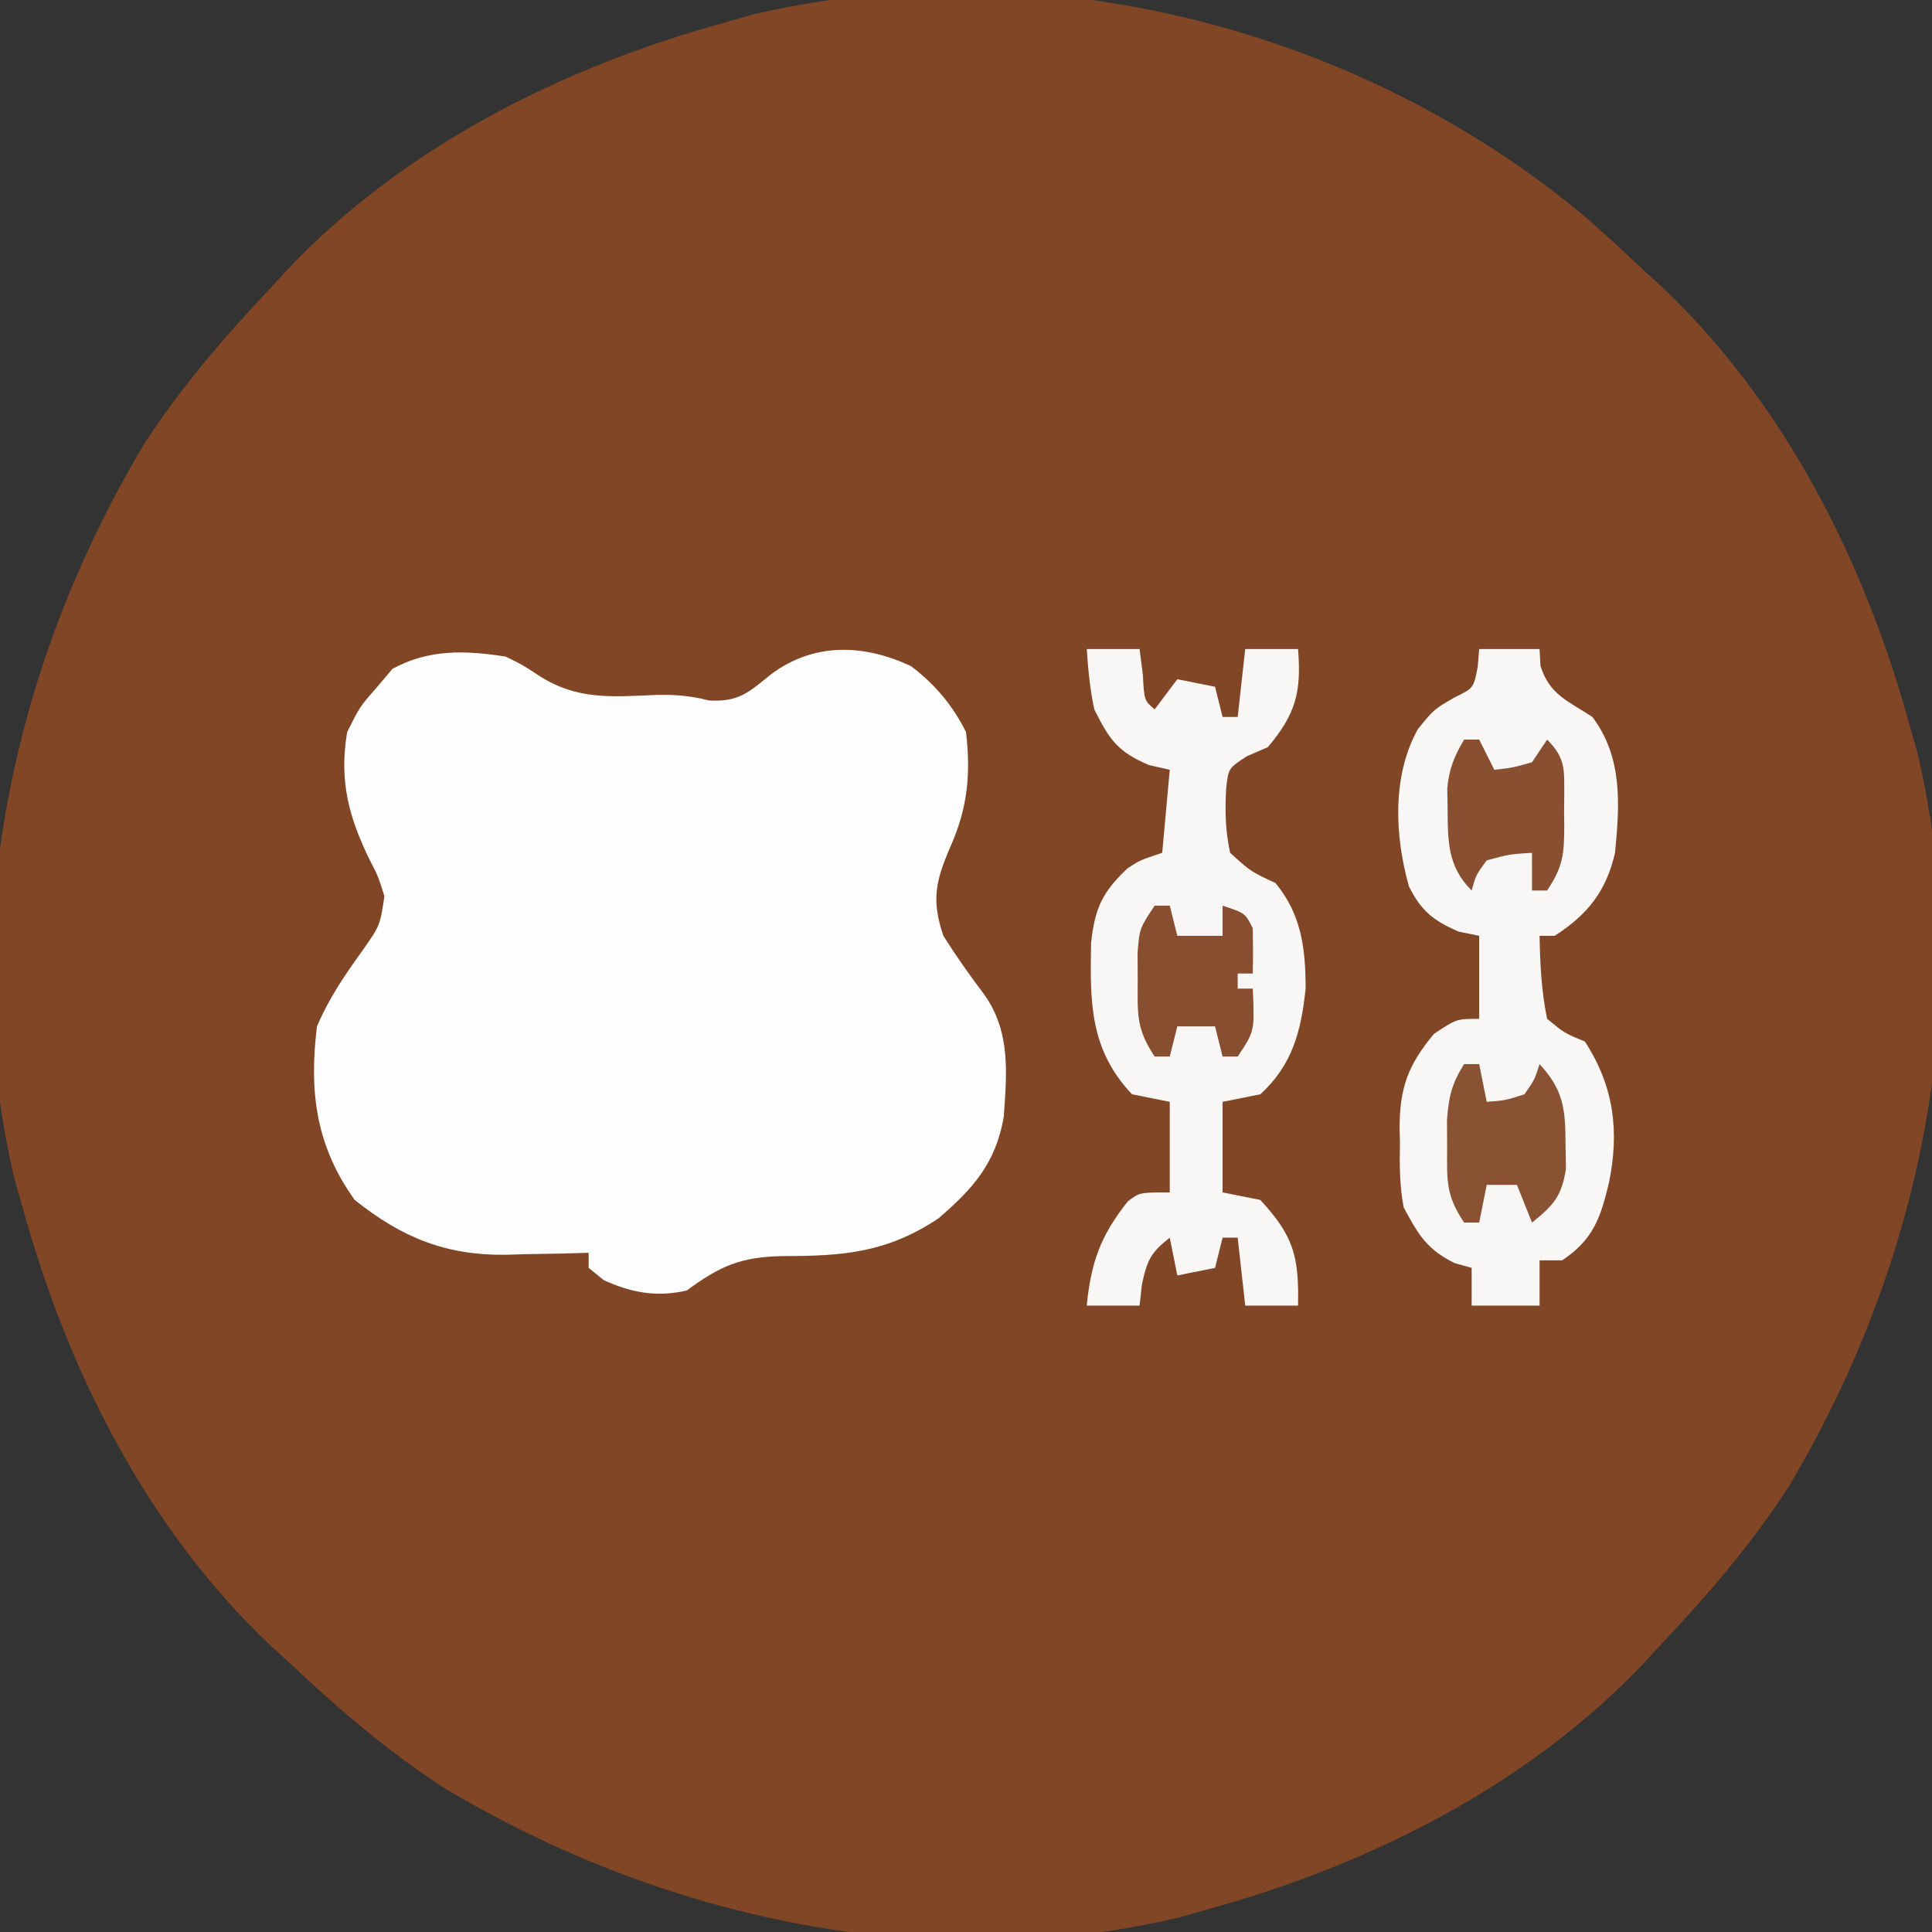
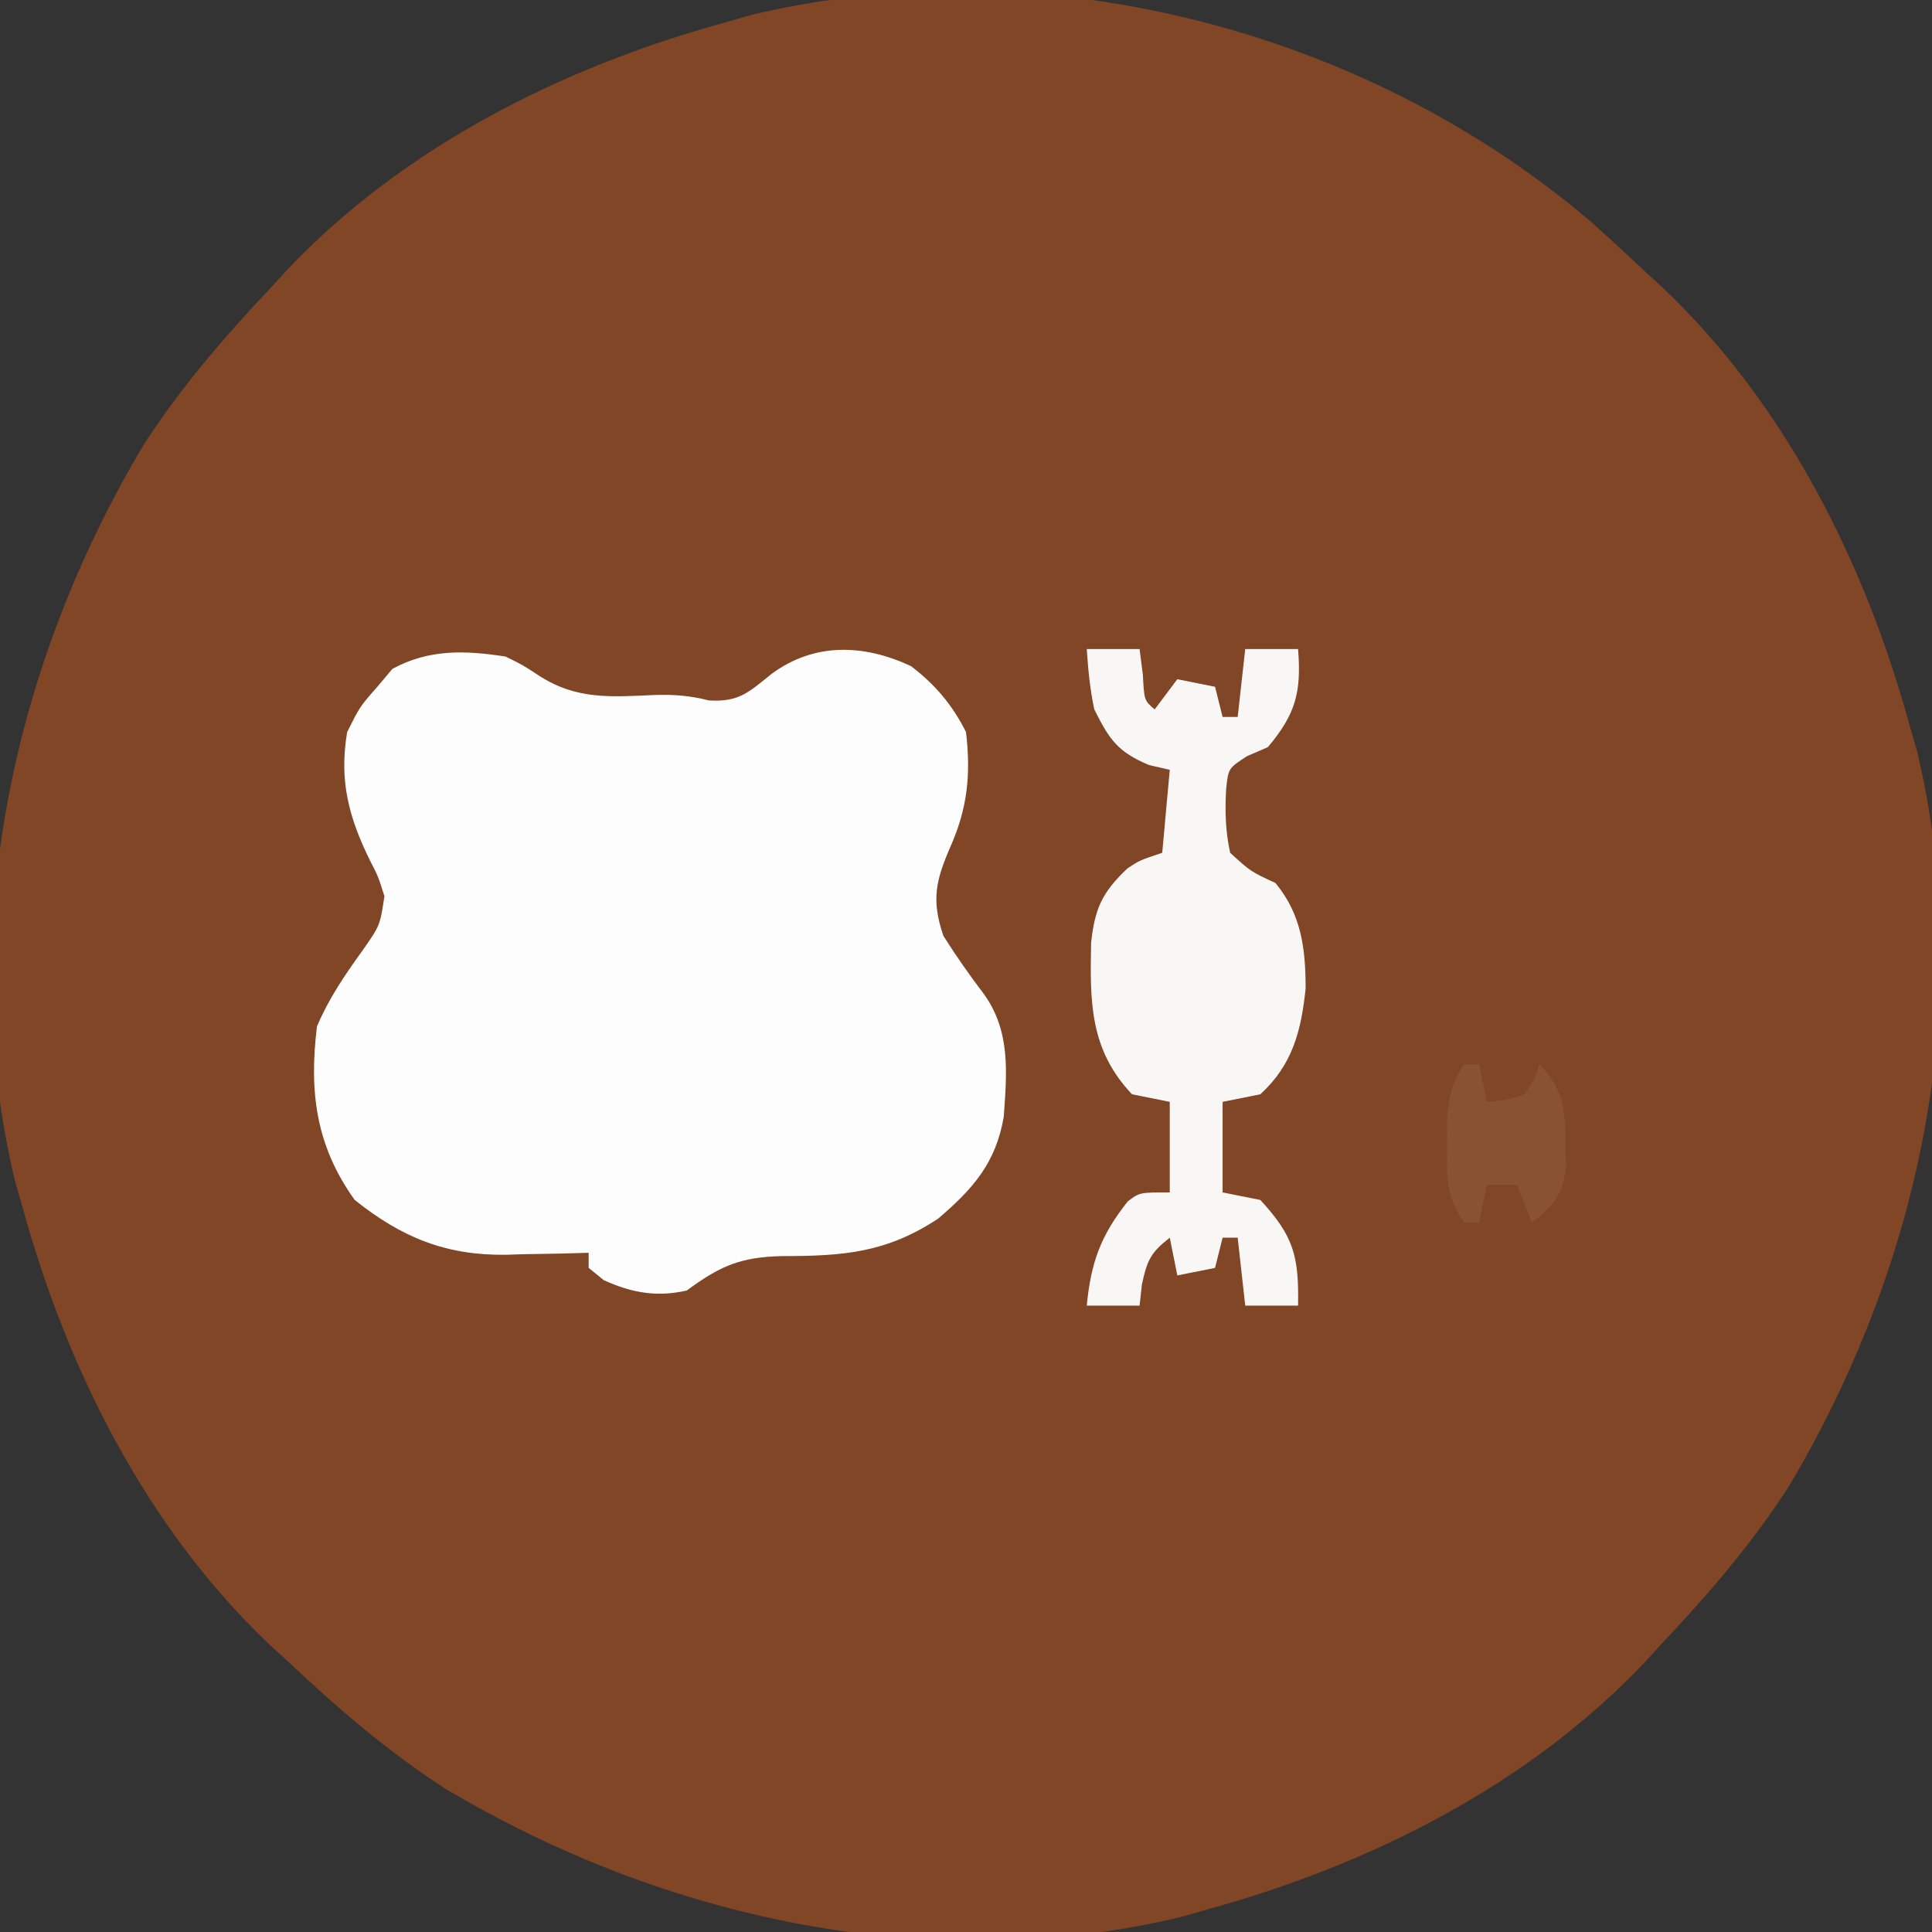
<svg xmlns="http://www.w3.org/2000/svg" version="1.1" width="256" height="256">
  <rect width="100%" height="100%" fill="#333333" stroke="none" />
  <path d="M0 0 C2.521 2.228 4.98 4.506 7.426 6.816 C8.176 7.502 8.926 8.188 9.699 8.895 C25.99 24.328 36.547 45.382 42.426 66.816 C42.934 68.578 42.934 68.578 43.453 70.375 C51.379 103.724 43.699 138.858 26.426 167.816 C21.497 175.464 15.663 182.213 9.426 188.816 C8.74 189.567 8.054 190.317 7.348 191.09 C-8.085 207.38 -29.14 217.938 -50.574 223.816 C-51.749 224.155 -52.923 224.494 -54.133 224.844 C-87.482 232.77 -122.615 225.09 -151.574 207.816 C-159.222 202.888 -165.971 197.054 -172.574 190.816 C-173.324 190.131 -174.075 189.445 -174.848 188.738 C-191.138 173.305 -201.696 152.25 -207.574 130.816 C-207.913 129.642 -208.252 128.468 -208.602 127.258 C-216.528 93.909 -208.848 58.775 -191.574 29.816 C-186.645 22.168 -180.812 15.419 -174.574 8.816 C-173.888 8.066 -173.203 7.316 -172.496 6.543 C-157.063 -9.748 -136.008 -20.305 -114.574 -26.184 C-113.4 -26.523 -112.226 -26.862 -111.016 -27.211 C-72.536 -36.357 -29.921 -25.381 0 0 Z " fill="#814625" transform="translate(210.574,29.184)" />
  <path d="M0 0 C3.196 2.419 5.518 5.162 7.312 8.75 C7.965 14.309 7.527 18.811 5.25 23.938 C3.317 28.409 2.69 30.968 4.312 35.75 C6.006 38.436 7.801 40.985 9.719 43.516 C13.241 48.453 12.728 53.93 12.312 59.75 C11.255 65.853 8.268 69.247 3.641 73.207 C-3.285 77.797 -9.028 78.183 -17.104 78.189 C-22.518 78.322 -25.228 79.454 -29.688 82.75 C-33.629 83.655 -37.006 83.062 -40.688 81.375 C-41.347 80.839 -42.008 80.302 -42.688 79.75 C-42.688 79.09 -42.688 78.43 -42.688 77.75 C-43.906 77.785 -45.124 77.82 -46.379 77.855 C-48.003 77.884 -49.626 77.911 -51.25 77.938 C-52.05 77.963 -52.85 77.988 -53.674 78.014 C-61.572 78.11 -67.441 75.747 -73.688 70.75 C-78.843 63.575 -79.748 56.381 -78.688 47.75 C-77.117 44.057 -75.031 40.989 -72.688 37.75 C-70.331 34.385 -70.331 34.385 -69.75 30.5 C-70.591 27.839 -70.591 27.839 -71.656 25.785 C-74.488 20.031 -75.771 15.176 -74.688 8.75 C-73 5.375 -73 5.375 -70.688 2.75 C-70.028 1.966 -69.368 1.183 -68.688 0.375 C-63.838 -2.252 -59.07 -2.087 -53.688 -1.25 C-51.398 -0.121 -51.398 -0.121 -49.312 1.25 C-44.305 4.503 -39.747 4.096 -33.926 3.84 C-31.253 3.766 -29.302 3.923 -26.75 4.562 C-22.753 4.807 -21.462 3.459 -18.438 1.035 C-12.723 -3.162 -6.204 -2.885 0 0 Z " fill="#FEFDFD" transform="translate(120.688,88.25)" />
-   <path d="M0 0 C2.64 0 5.28 0 8 0 C8.041 0.743 8.082 1.485 8.125 2.25 C9.346 6.087 11.697 6.82 15 9 C19.026 14.368 18.629 20.58 18 27 C16.835 32.067 14.392 35.185 10 38 C9.34 38 8.68 38 8 38 C8.07 41.727 8.244 45.343 9 49 C11.303 50.899 11.303 50.899 14 52 C17.873 57.947 18.595 63.946 17.188 70.75 C16.071 75.416 15.087 78.276 11 81 C10.01 81 9.02 81 8 81 C8 82.98 8 84.96 8 87 C5.03 87 2.06 87 -1 87 C-1 85.35 -1 83.7 -1 82 C-1.742 81.794 -2.485 81.588 -3.25 81.375 C-6.956 79.522 -8.035 77.64 -10 74 C-10.551 71.145 -10.561 68.4 -10.5 65.5 C-10.515 64.767 -10.531 64.033 -10.547 63.277 C-10.51 58.094 -9.406 55.097 -6 51 C-3 49 -3 49 0 49 C0 45.37 0 41.74 0 38 C-1.361 37.722 -1.361 37.722 -2.75 37.438 C-6.096 35.957 -7.655 34.747 -9.305 31.461 C-11.208 24.723 -11.556 16.812 -8.137 10.633 C-6 8 -6 8 -3.312 6.438 C-0.734 5.187 -0.734 5.187 -0.188 2.312 C-0.126 1.549 -0.064 0.786 0 0 Z " fill="#F9F7F5" transform="translate(196,86)" />
  <path d="M0 0 C2.31 0 4.62 0 7 0 C7.144 1.134 7.289 2.269 7.438 3.438 C7.612 6.808 7.612 6.808 9 8 C9.99 6.68 10.98 5.36 12 4 C13.65 4.33 15.3 4.66 17 5 C17.33 6.32 17.66 7.64 18 9 C18.66 9 19.32 9 20 9 C20.33 6.03 20.66 3.06 21 0 C23.31 0 25.62 0 28 0 C28.456 5.706 27.699 8.601 24 13 C23.093 13.392 22.185 13.784 21.25 14.188 C18.77 15.794 18.77 15.794 18.473 18.484 C18.309 21.493 18.36 24.053 19 27 C21.722 29.481 21.722 29.481 25 31 C28.459 35.175 29 39.72 29 45 C28.42 50.579 27.268 55.097 23 59 C20.525 59.495 20.525 59.495 18 60 C18 63.96 18 67.92 18 72 C19.65 72.33 21.3 72.66 23 73 C27.454 77.825 28.12 80.495 28 87 C25.69 87 23.38 87 21 87 C20.67 84.03 20.34 81.06 20 78 C19.34 78 18.68 78 18 78 C17.67 79.32 17.34 80.64 17 82 C14.525 82.495 14.525 82.495 12 83 C11.505 80.525 11.505 80.525 11 78 C8.477 79.974 8.007 80.967 7.312 84.188 C7.209 85.116 7.106 86.044 7 87 C4.69 87 2.38 87 0 87 C0.567 81.217 1.856 77.703 5.438 73.188 C7 72 7 72 11 72 C11 68.04 11 64.08 11 60 C9.35 59.67 7.7 59.34 6 59 C0.356 53.043 0.425 46.696 0.578 38.918 C1.075 34.307 2.084 32.197 5.395 29.066 C7 28 7 28 10 27 C10.33 23.37 10.66 19.74 11 16 C9.639 15.691 9.639 15.691 8.25 15.375 C4.087 13.614 3.01 12.019 1 8 C0.422 5.298 0.191 2.77 0 0 Z " fill="#F9F7F6" transform="translate(144,86)" />
-   <path d="M0 0 C0.66 0 1.32 0 2 0 C2.33 1.32 2.66 2.64 3 4 C4.98 4 6.96 4 9 4 C9 2.68 9 1.36 9 0 C12 1 12 1 13 3 C13.04 5 13.043 7 13 9 C12.34 9 11.68 9 11 9 C11 9.66 11 10.32 11 11 C11.66 11 12.32 11 13 11 C13.25 16.625 13.25 16.625 11 20 C10.34 20 9.68 20 9 20 C8.67 18.68 8.34 17.36 8 16 C6.35 16 4.7 16 3 16 C2.67 17.32 2.34 18.64 2 20 C1.34 20 0.68 20 0 20 C-2.453 16.321 -2.268 14.377 -2.25 10 C-2.255 8.762 -2.26 7.525 -2.266 6.25 C-2 3 -2 3 0 0 Z " fill="#874F30" transform="translate(153,120)" />
  <path d="M0 0 C0.66 0 1.32 0 2 0 C2.33 1.65 2.66 3.3 3 5 C5.445 4.812 5.445 4.812 8 4 C9.36 2.032 9.36 2.032 10 0 C13.149 3.408 13.432 5.924 13.438 10.5 C13.457 11.624 13.476 12.748 13.496 13.906 C12.91 17.563 11.833 18.711 9 21 C8.34 19.35 7.68 17.7 7 16 C5.68 16 4.36 16 3 16 C2.67 17.65 2.34 19.3 2 21 C1.34 21 0.68 21 0 21 C-2.445 17.332 -2.268 15.425 -2.25 11.062 C-2.255 9.837 -2.26 8.611 -2.266 7.348 C-2.021 4.263 -1.627 2.577 0 0 Z " fill="#895233" transform="translate(194,141)" />
-   <path d="M0 0 C0.66 0 1.32 0 2 0 C2.66 1.32 3.32 2.64 4 4 C6.437 3.73 6.437 3.73 9 3 C9.66 2.01 10.32 1.02 11 0 C13.483 2.483 13.26 3.967 13.273 7.361 C13.266 8.046 13.258 8.732 13.25 9.438 C13.258 10.119 13.265 10.8 13.273 11.502 C13.259 15.214 13.109 16.836 11 20 C10.34 20 9.68 20 9 20 C9 18.35 9 16.7 9 15 C6.059 15.184 6.059 15.184 3 16 C1.564 17.952 1.564 17.952 1 20 C-2.226 16.774 -2.154 13.424 -2.188 9 C-2.202 8.154 -2.216 7.309 -2.23 6.438 C-1.985 3.846 -1.306 2.23 0 0 Z " fill="#885031" transform="translate(194,98)" />
</svg>